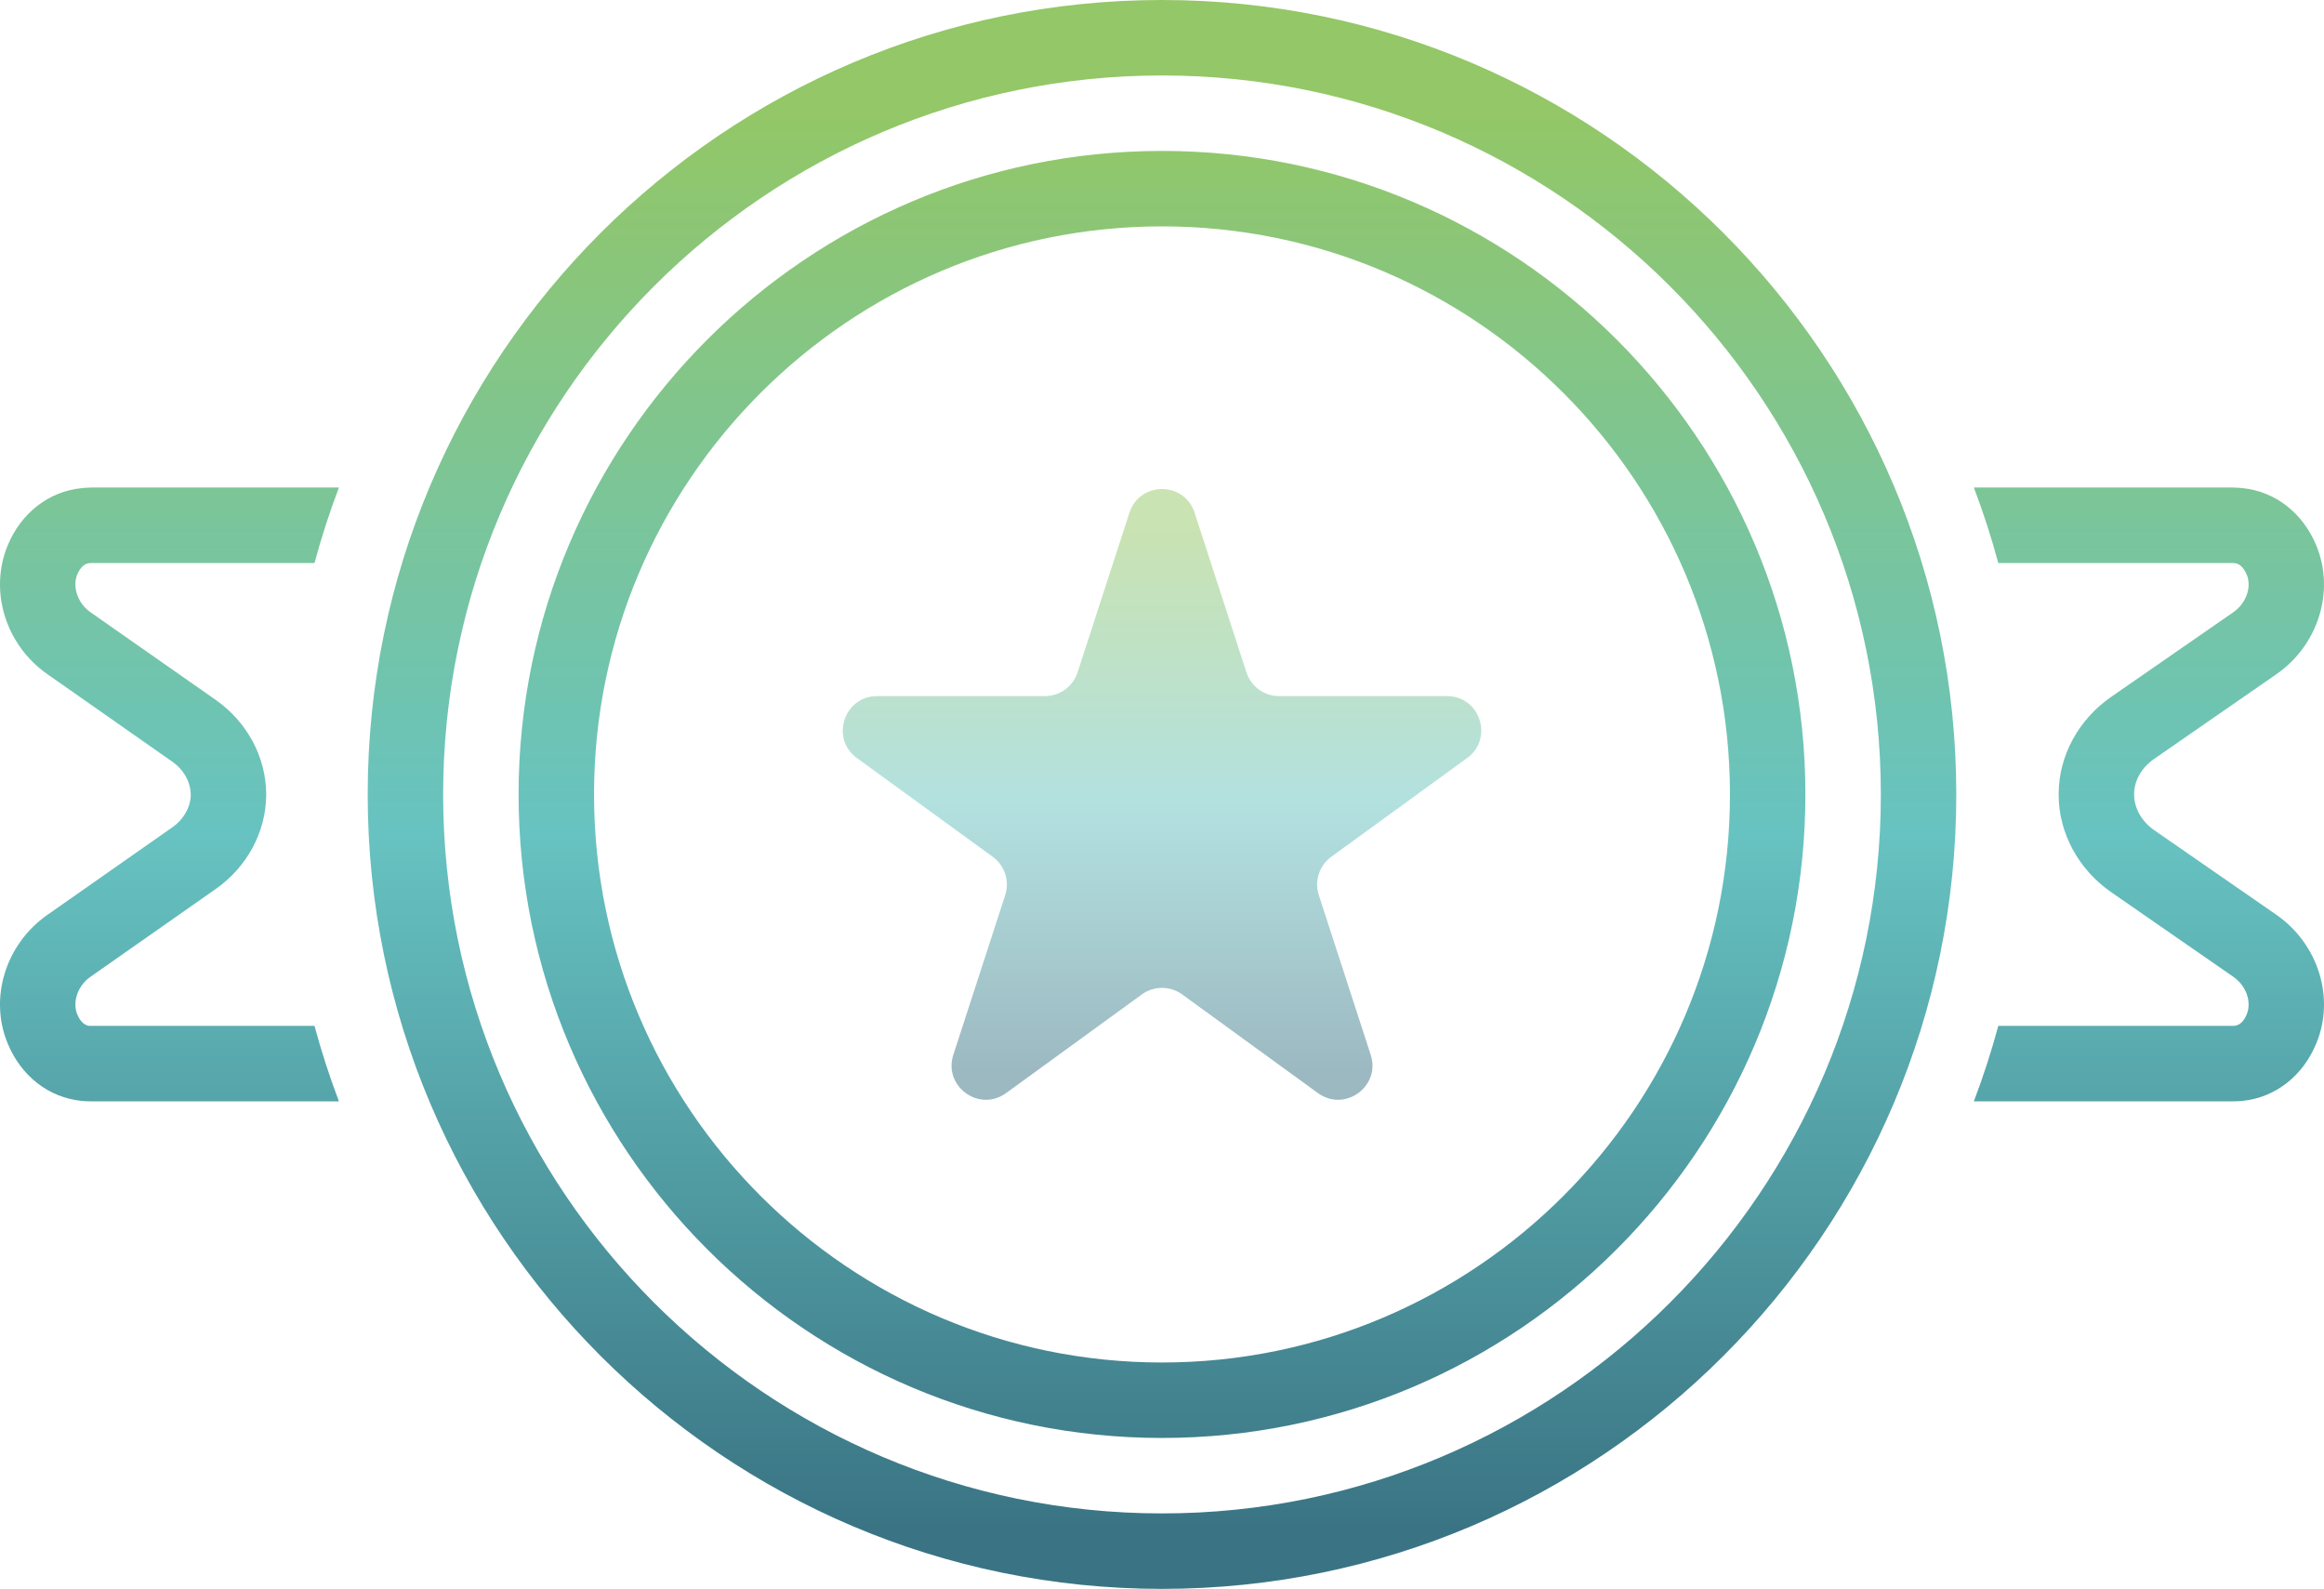
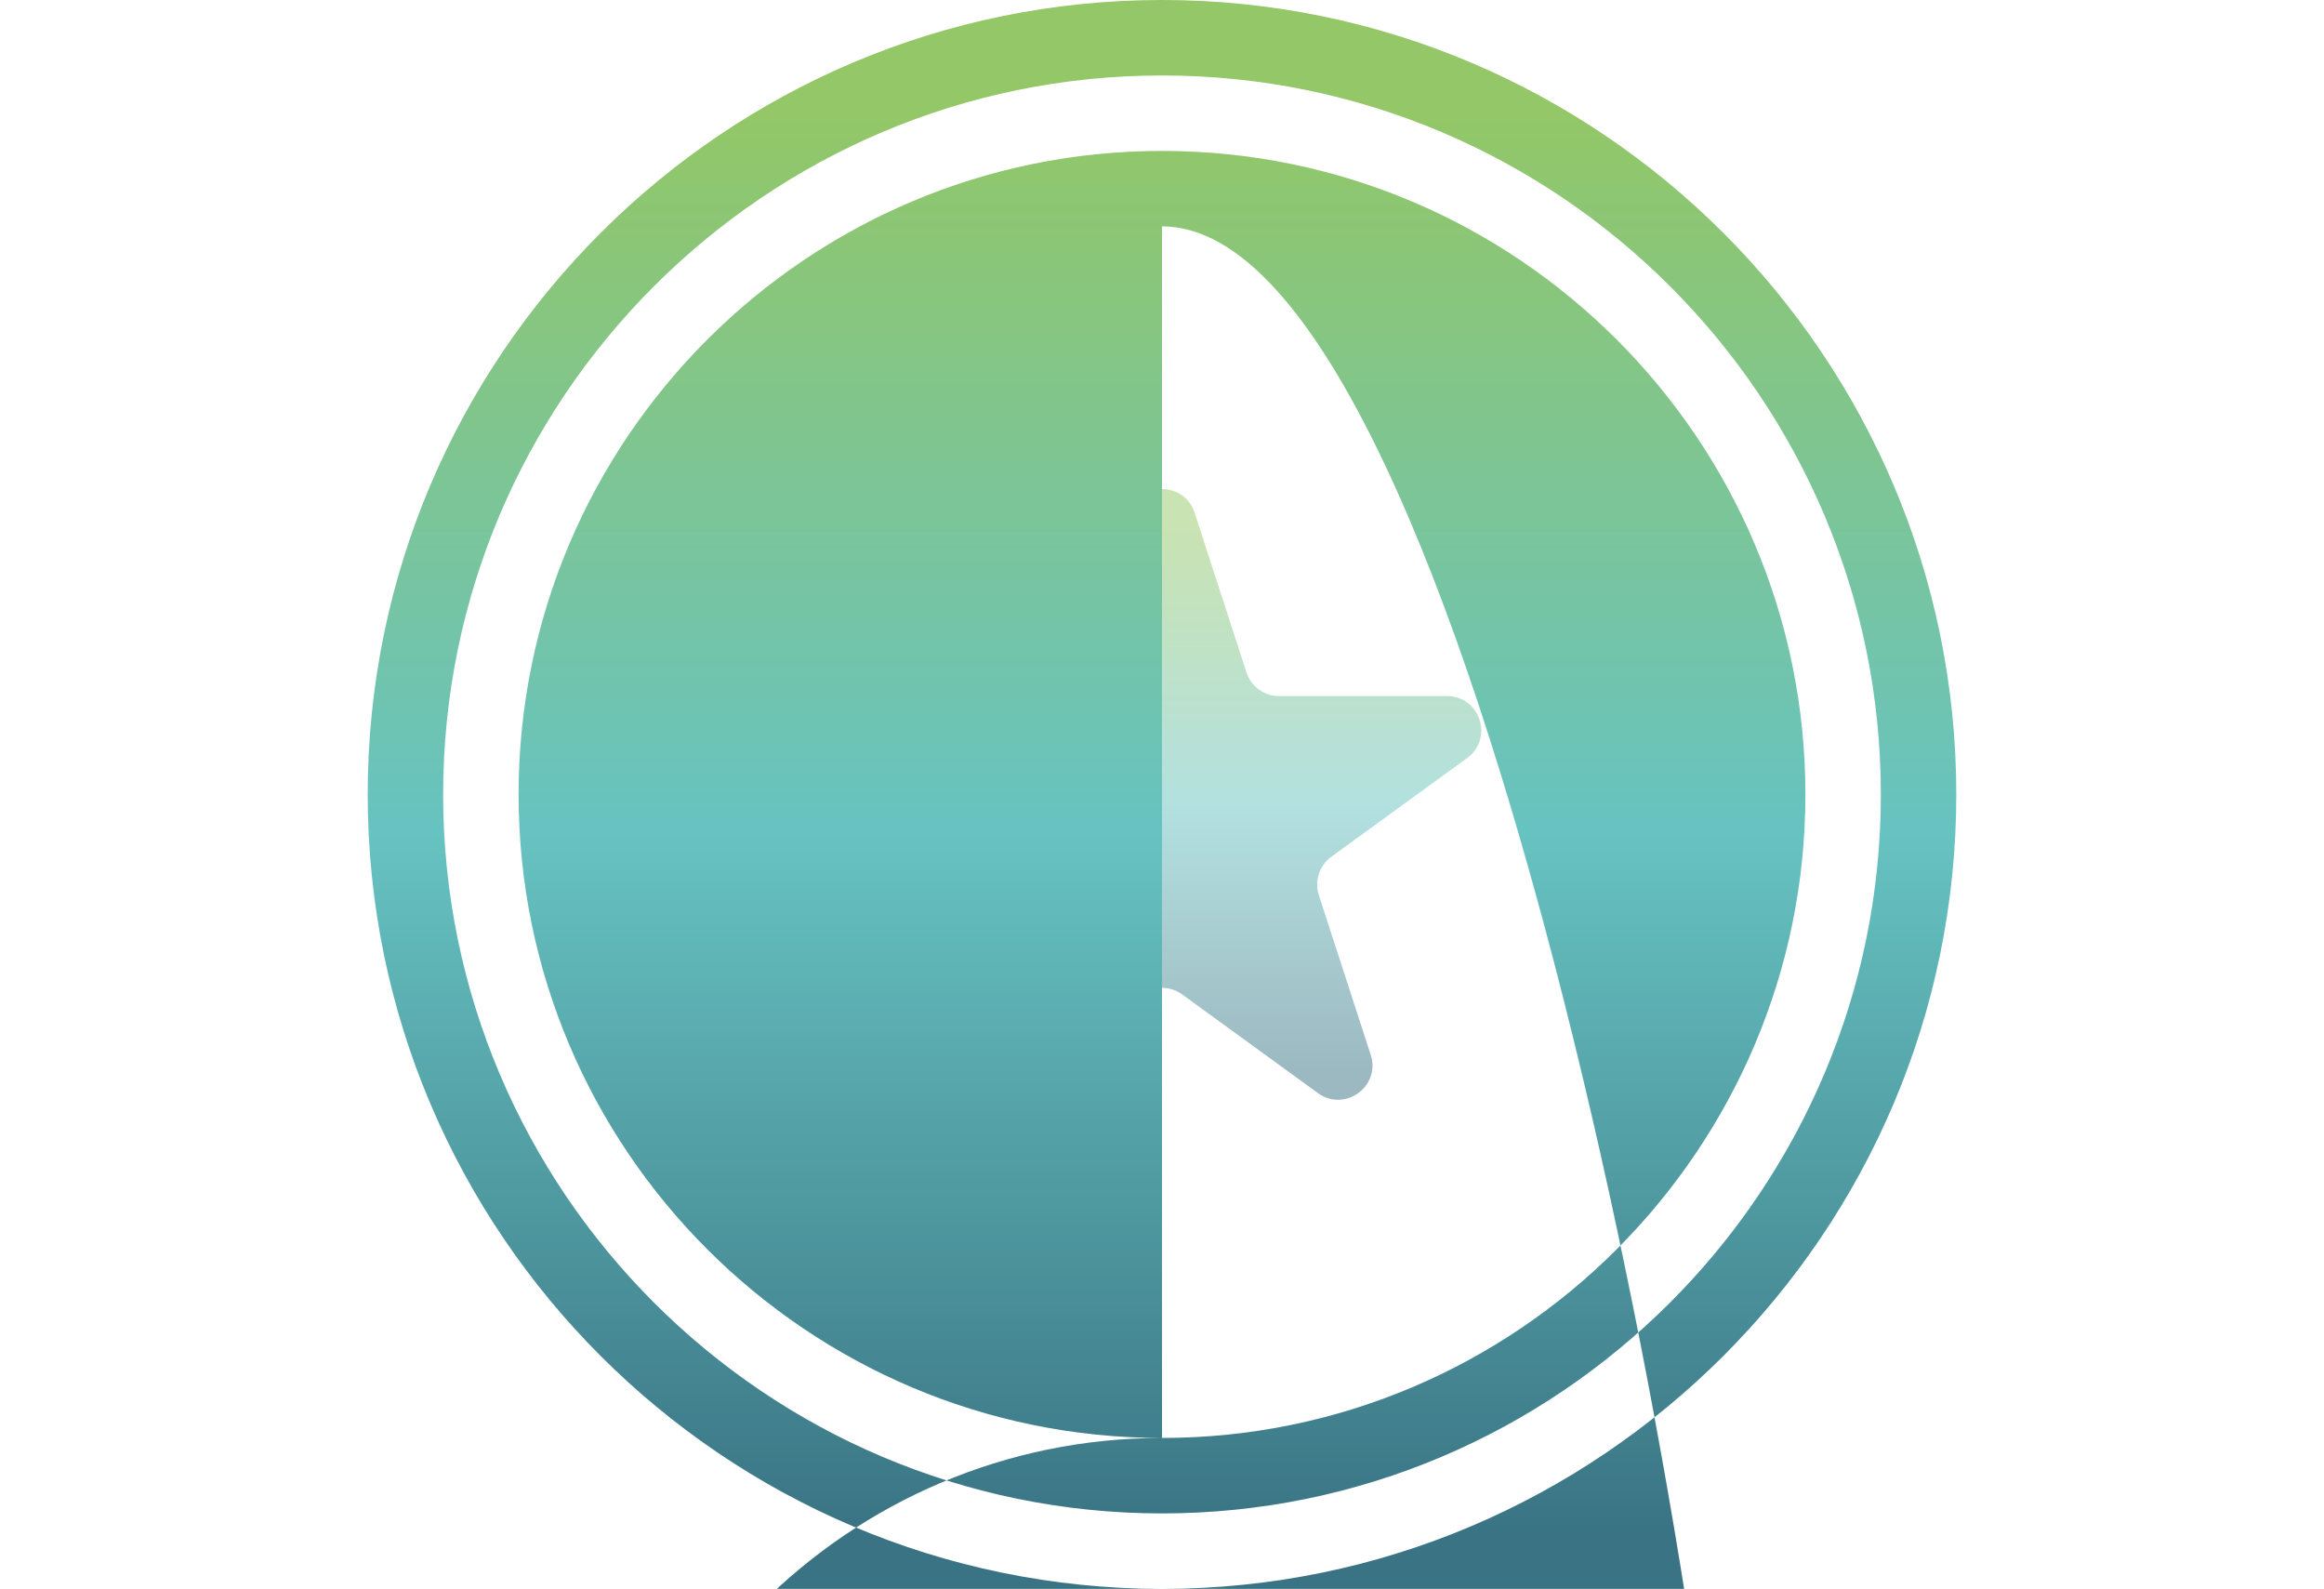
<svg xmlns="http://www.w3.org/2000/svg" xmlns:xlink="http://www.w3.org/1999/xlink" id="Layer_2" viewBox="0 0 154.017 105.278">
  <defs>
    <linearGradient id="linear-gradient" x1="77.008" y1="35.257" x2="77.008" y2="70.951" gradientUnits="userSpaceOnUse">
      <stop offset="0" stop-color="#93c767" />
      <stop offset=".507" stop-color="#67c3c1" />
      <stop offset="1" stop-color="#3a7484" />
    </linearGradient>
    <linearGradient id="linear-gradient-2" y1="7.484" x2="77.008" y2="101.353" xlink:href="#linear-gradient" />
    <linearGradient id="linear-gradient-3" x1="77.008" y1="7.484" x2="77.008" y2="101.353" xlink:href="#linear-gradient" />
  </defs>
  <g id="Layer_1-2">
    <g>
      <path d="M79.168,33.974l3.438,10.58c.304,.936,1.176,1.569,2.16,1.569h11.125c2.2,0,3.115,2.815,1.335,4.108l-9,6.539c-.796,.578-1.129,1.603-.825,2.539l3.438,10.58c.68,2.092-1.715,3.832-3.495,2.539l-9-6.539c-.796-.578-1.874-.578-2.67,0l-9,6.539c-1.78,1.293-4.175-.447-3.495-2.539l3.438-10.58c.304-.936-.029-1.961-.825-2.539l-9-6.539c-1.78-1.293-.865-4.108,1.335-4.108h11.125c.984,0,1.856-.634,2.16-1.569l3.438-10.58c.68-2.092,3.64-2.092,4.32,0Z" style="fill:url(#linear-gradient); opacity:.5;" />
      <g>
-         <path d="M5.912,67.974c-.43-.05-.68-.49-.79-.75-.34-.84,.03-1.91,.87-2.5l8.29-5.81c2.09-1.46,3.34-3.78,3.36-6.22v-.1c-.02-2.44-1.27-4.77-3.36-6.23l-8.29-5.8c-.84-.59-1.21-1.67-.87-2.51,.11-.25,.36-.7,.79-.74,.05,0,.09-.01,.14-.01h14.79c.46-1.7,1-3.37,1.62-5H6.052c-.22,0-.44,.02-.65,.04-2.17,.22-4,1.64-4.89,3.79-1.25,3.01-.15,6.59,2.62,8.53l8.28,5.8c.76,.53,1.22,1.34,1.23,2.2-.01,.82-.47,1.63-1.23,2.16l-8.28,5.8c-2.77,1.94-3.87,5.52-2.62,8.52,.89,2.16,2.72,3.58,4.89,3.8,.21,.02,.43,.03,.65,.03H22.462c-.62-1.63-1.16-3.3-1.62-5H5.912Zm144.95-7.36l-8.1-5.61c-.83-.58-1.33-1.45-1.33-2.38,0-.9,.5-1.77,1.33-2.34l8.1-5.61c2.78-1.93,3.9-5.52,2.64-8.54-.89-2.15-2.72-3.57-4.88-3.79-.21-.02-.43-.04-.66-.04h-17.15c.62,1.63,1.16,3.3,1.62,5h15.53c.05,0,.09,.01,.14,.01,.43,.04,.68,.49,.79,.75,.35,.83-.03,1.91-.88,2.5l-8.1,5.61c-2.16,1.5-3.47,3.89-3.48,6.41v.11c.01,2.52,1.32,4.92,3.48,6.42l8.1,5.61c.85,.59,1.23,1.66,.88,2.5-.11,.26-.36,.7-.78,.74-.05,.01-.1,.01-.15,.01h-15.53c-.46,1.7-1,3.37-1.62,5h17.15c.22,0,.44-.01,.65-.03,2.17-.22,4-1.64,4.89-3.8,1.26-3.01,.14-6.6-2.64-8.53Z" style="fill:url(#linear-gradient-2);" />
-         <path d="M77.008,105.278c-29.025,0-52.64-23.614-52.64-52.639S47.983,0,77.008,0s52.64,23.614,52.64,52.639-23.614,52.639-52.64,52.639Zm0-100.278c-26.269,0-47.64,21.371-47.64,47.639s21.371,47.639,47.64,47.639,47.64-21.371,47.64-47.639S103.277,5,77.008,5Zm0,90.278c-23.512,0-42.64-19.128-42.64-42.639S53.496,10,77.008,10s42.64,19.128,42.64,42.639-19.128,42.639-42.64,42.639Zm0-80.278c-20.755,0-37.64,16.885-37.64,37.639s16.885,37.639,37.64,37.639,37.64-16.885,37.64-37.639S97.763,15,77.008,15Z" style="fill:url(#linear-gradient-3);" />
+         <path d="M77.008,105.278c-29.025,0-52.64-23.614-52.64-52.639S47.983,0,77.008,0s52.64,23.614,52.64,52.639-23.614,52.639-52.64,52.639Zm0-100.278c-26.269,0-47.64,21.371-47.64,47.639s21.371,47.639,47.64,47.639,47.64-21.371,47.64-47.639S103.277,5,77.008,5Zm0,90.278c-23.512,0-42.64-19.128-42.64-42.639S53.496,10,77.008,10s42.64,19.128,42.64,42.639-19.128,42.639-42.64,42.639Zc-20.755,0-37.64,16.885-37.64,37.639s16.885,37.639,37.64,37.639,37.64-16.885,37.64-37.639S97.763,15,77.008,15Z" style="fill:url(#linear-gradient-3);" />
      </g>
    </g>
  </g>
</svg>